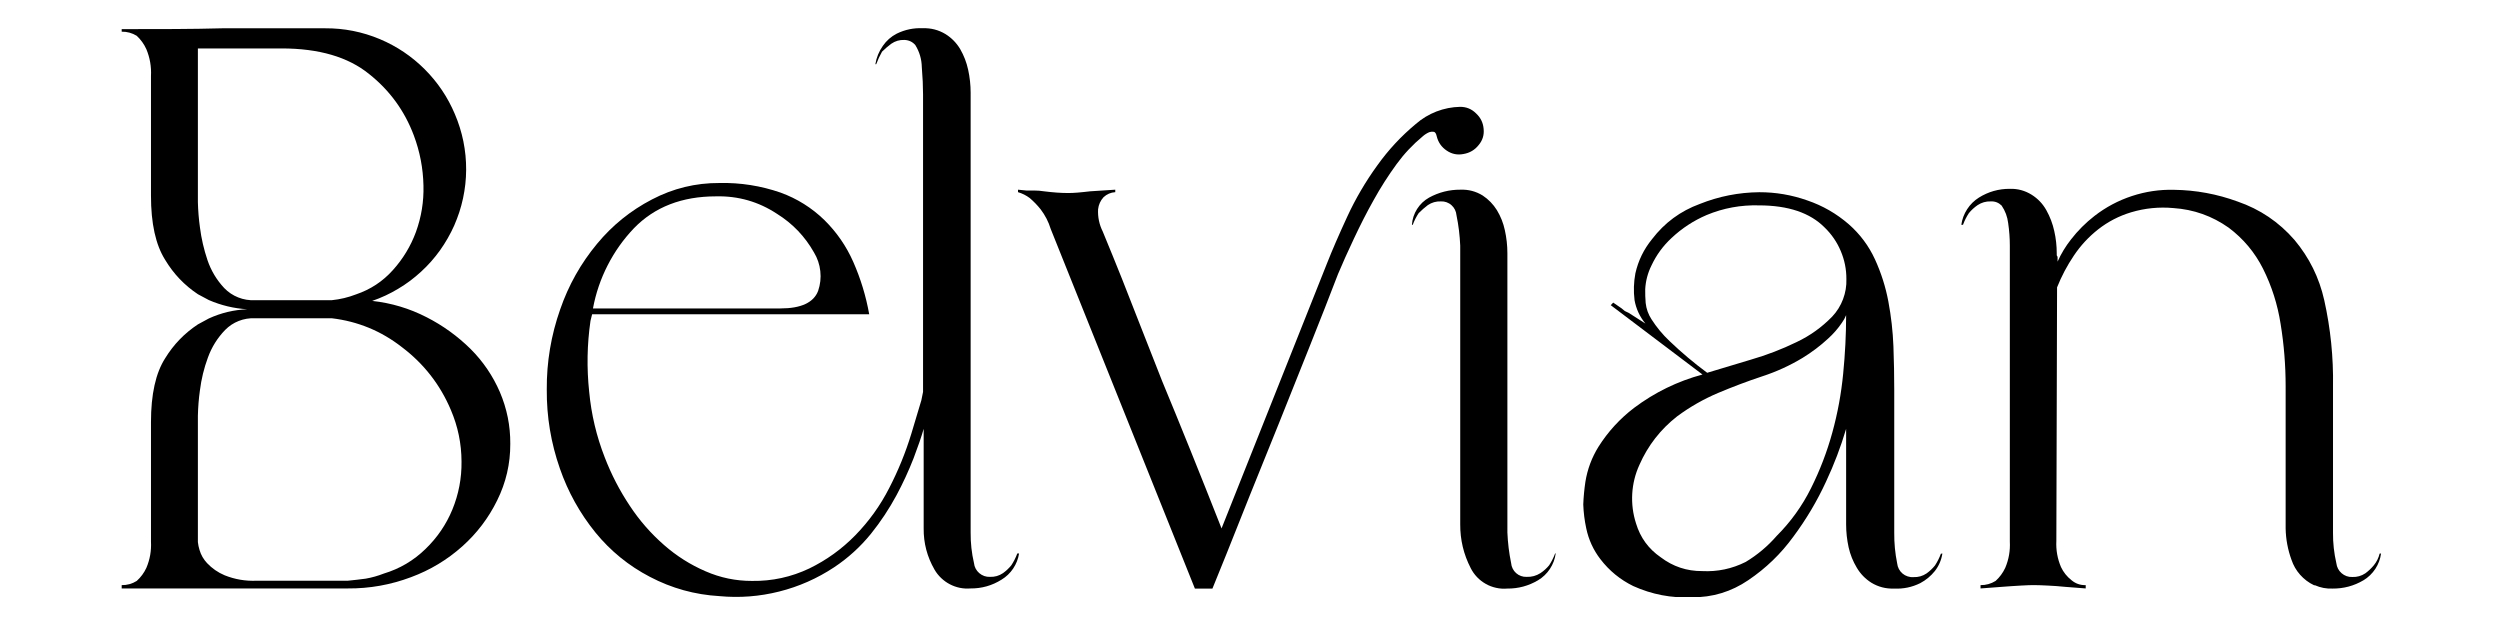
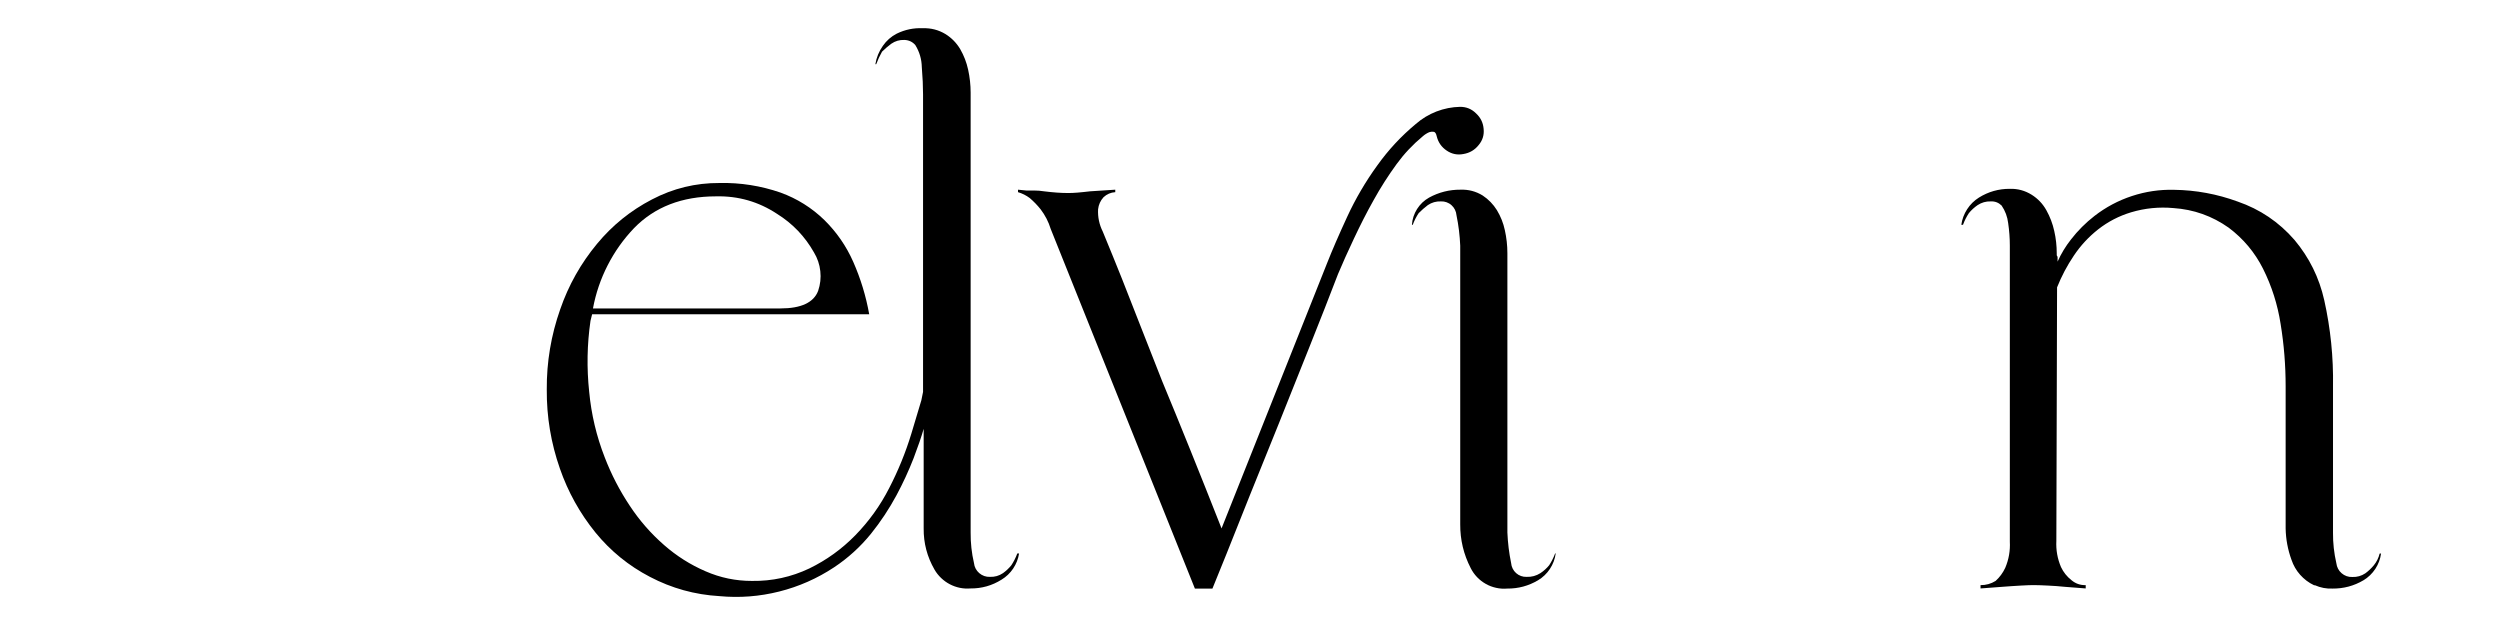
<svg xmlns="http://www.w3.org/2000/svg" version="1.2" preserveAspectRatio="xMidYMid meet" height="100" viewBox="0 0 300 75" zoomAndPan="magnify" width="400">
  <defs>
    <clipPath id="b9c798dc8e">
-       <path d="M 14.039 3.387 L 62 3.387 L 62 71 L 14.039 71 Z M 14.039 3.387" />
+       <path d="M 14.039 3.387 L 62 3.387 L 14.039 71 Z M 14.039 3.387" />
    </clipPath>
    <clipPath id="7748fca5cf">
      <path d="M 65 3.387 L 123 3.387 L 123 71.637 L 65 71.637 Z M 65 3.387" />
    </clipPath>
    <clipPath id="61d75fa5fe">
-       <path d="M 189 23 L 234 23 L 234 71.637 L 189 71.637 Z M 189 23" />
-     </clipPath>
+       </clipPath>
  </defs>
  <g id="c21c4d864a">
    <g clip-path="url(#b9c798dc8e)" clip-rule="nonzero">
-       <path d="M 44.664 36.109 C 46.961 36.359 49.137 37.012 51.191 38.066 C 53.148 39.062 54.906 40.336 56.469 41.875 C 57.969 43.375 59.141 45.098 59.984 47.047 C 60.832 49.031 61.25 51.105 61.234 53.27 C 61.242 55.652 60.719 57.91 59.66 60.047 C 58.629 62.148 57.238 63.984 55.492 65.547 C 53.672 67.176 51.613 68.414 49.32 69.262 C 46.875 70.18 44.344 70.633 41.73 70.613 L 14.602 70.613 L 14.602 70.215 C 15.254 70.223 15.859 70.059 16.41 69.711 C 16.902 69.266 17.289 68.742 17.566 68.141 C 17.992 67.137 18.176 66.086 18.117 64.996 L 18.117 50.66 C 18.117 47.312 18.684 44.758 19.824 42.984 C 20.832 41.336 22.145 39.984 23.754 38.922 L 25.062 38.215 C 26.527 37.543 28.066 37.176 29.676 37.113 C 28.074 37.016 26.535 36.645 25.062 36.008 L 23.754 35.309 C 22.133 34.234 20.824 32.859 19.824 31.191 C 18.68 29.383 18.113 26.809 18.117 23.461 L 18.117 9.121 C 18.176 8.008 17.992 6.938 17.566 5.91 C 17.289 5.293 16.902 4.758 16.41 4.297 C 15.855 3.957 15.254 3.793 14.602 3.801 L 14.602 3.496 C 19.094 3.496 23.102 3.496 26.656 3.395 L 39.012 3.395 C 41.293 3.379 43.488 3.816 45.594 4.699 C 47.621 5.555 49.41 6.758 50.965 8.312 C 52.523 9.871 53.727 11.66 54.582 13.688 C 54.809 14.215 55.004 14.75 55.176 15.297 C 55.348 15.844 55.488 16.398 55.605 16.961 C 55.719 17.523 55.801 18.09 55.859 18.66 C 55.914 19.23 55.941 19.805 55.938 20.379 C 55.934 20.949 55.902 21.523 55.84 22.094 C 55.777 22.664 55.684 23.227 55.566 23.789 C 55.445 24.348 55.297 24.902 55.121 25.449 C 54.941 25.992 54.738 26.527 54.508 27.055 C 54.273 27.578 54.016 28.09 53.73 28.586 C 53.445 29.086 53.137 29.566 52.805 30.035 C 52.469 30.5 52.113 30.949 51.734 31.379 C 51.352 31.809 50.953 32.215 50.527 32.605 C 50.105 32.992 49.664 33.359 49.207 33.703 C 48.746 34.047 48.27 34.363 47.777 34.656 C 47.285 34.953 46.777 35.223 46.258 35.465 C 45.738 35.707 45.207 35.922 44.664 36.109 Z M 23.746 24.262 C 23.773 25.27 23.852 26.277 23.992 27.277 C 24.16 28.617 24.465 29.926 24.895 31.207 C 25.324 32.473 25.996 33.594 26.91 34.57 C 27.387 35.062 27.945 35.438 28.586 35.691 C 29.223 35.945 29.887 36.055 30.574 36.023 L 39.812 36.023 C 40.816 35.922 41.789 35.688 42.73 35.324 C 44.461 34.738 45.934 33.766 47.148 32.41 C 48.363 31.062 49.281 29.543 49.91 27.844 C 50.562 26.043 50.867 24.188 50.816 22.273 C 50.773 20.203 50.387 18.195 49.66 16.254 C 48.551 13.301 46.762 10.84 44.289 8.879 C 41.77 6.836 38.273 5.812 33.789 5.812 L 23.746 5.812 Z M 46.043 68.832 C 47.961 68.254 49.633 67.27 51.066 65.871 C 52.465 64.52 53.539 62.949 54.281 61.156 C 55.039 59.309 55.406 57.387 55.383 55.391 C 55.375 53.234 54.949 51.168 54.102 49.191 C 52.816 46.156 50.859 43.645 48.227 41.656 C 45.746 39.719 42.941 38.562 39.812 38.191 L 30.574 38.191 C 29.906 38.164 29.262 38.273 28.645 38.516 C 28.023 38.762 27.48 39.121 27.012 39.598 C 26.09 40.555 25.402 41.656 24.949 42.906 C 24.48 44.176 24.16 45.488 23.992 46.832 C 23.848 47.848 23.77 48.871 23.746 49.898 L 23.746 65.051 C 23.781 65.375 23.848 65.691 23.945 66.004 C 24.121 66.598 24.422 67.121 24.848 67.574 C 25.449 68.211 26.152 68.695 26.957 69.035 C 28.184 69.527 29.457 69.742 30.777 69.688 L 41.723 69.688 C 42.465 69.617 43.18 69.531 43.887 69.438 C 44.625 69.309 45.344 69.105 46.043 68.832 Z M 46.043 68.832" style="stroke:none;fill-rule:nonzero;fill:#000000;fill-opacity:1;" />
-     </g>
+       </g>
    <g clip-path="url(#7748fca5cf)" clip-rule="nonzero">
      <path d="M 122.289 66.418 C 122.184 67.074 121.949 67.672 121.582 68.223 C 121.211 68.773 120.746 69.219 120.18 69.562 C 119.043 70.273 117.801 70.625 116.461 70.613 C 116.031 70.648 115.605 70.625 115.184 70.539 C 114.762 70.453 114.359 70.309 113.977 70.109 C 113.594 69.91 113.25 69.66 112.938 69.363 C 112.625 69.066 112.359 68.73 112.145 68.359 C 111.258 66.824 110.82 65.168 110.84 63.395 L 110.84 51.461 C 110.57 52.402 110.168 53.574 109.637 54.973 C 109.039 56.504 108.352 57.992 107.574 59.441 C 106.691 61.074 105.672 62.617 104.508 64.062 C 103.238 65.625 101.766 66.965 100.09 68.078 C 98.059 69.422 95.863 70.391 93.504 70.984 C 91.145 71.578 88.75 71.762 86.328 71.535 C 83.383 71.363 80.602 70.594 77.992 69.223 C 75.449 67.898 73.27 66.125 71.457 63.906 C 69.586 61.594 68.16 59.035 67.188 56.23 C 66.113 53.16 65.59 50 65.613 46.746 C 65.59 43.441 66.129 40.23 67.227 37.113 C 68.223 34.227 69.695 31.609 71.645 29.258 C 73.48 27.039 75.672 25.266 78.227 23.938 C 80.77 22.605 83.473 21.945 86.344 21.961 C 88.855 21.906 91.297 22.293 93.672 23.113 C 95.656 23.836 97.41 24.934 98.926 26.406 C 100.398 27.859 101.555 29.531 102.391 31.426 C 103.281 33.445 103.918 35.539 104.305 37.711 L 71.055 37.711 L 70.859 38.496 C 70.449 41.332 70.398 44.172 70.703 47.023 C 70.957 49.727 71.578 52.348 72.566 54.879 C 73.355 56.93 74.359 58.871 75.578 60.699 C 76.738 62.457 78.109 64.027 79.699 65.414 C 81.191 66.719 82.848 67.77 84.668 68.555 C 86.445 69.332 88.305 69.715 90.242 69.711 C 92.652 69.746 94.949 69.246 97.125 68.211 C 99.188 67.207 101.023 65.883 102.629 64.242 C 104.273 62.559 105.633 60.668 106.703 58.57 C 107.785 56.477 108.672 54.305 109.359 52.051 L 110.562 48.035 L 110.766 47.031 L 110.766 11.32 C 110.766 10.387 110.719 9.293 110.617 8.055 C 110.598 7.098 110.336 6.211 109.832 5.398 C 109.484 5.008 109.047 4.809 108.527 4.793 C 107.949 4.77 107.426 4.922 106.953 5.25 C 106.562 5.539 106.191 5.859 105.844 6.199 C 105.57 6.684 105.336 7.184 105.145 7.707 L 105.043 7.707 C 105.172 6.902 105.477 6.164 105.945 5.5 C 106.379 4.875 106.93 4.387 107.605 4.039 C 108.598 3.551 109.648 3.336 110.75 3.387 C 111.727 3.355 112.629 3.59 113.465 4.094 C 114.199 4.555 114.785 5.156 115.227 5.898 C 115.672 6.672 115.988 7.492 116.176 8.359 C 116.375 9.27 116.477 10.188 116.477 11.117 L 116.477 63.906 C 116.465 65.145 116.598 66.367 116.879 67.574 C 116.902 67.809 116.969 68.027 117.078 68.234 C 117.188 68.441 117.332 68.621 117.508 68.773 C 117.688 68.926 117.887 69.043 118.105 69.121 C 118.328 69.199 118.555 69.234 118.789 69.223 C 119.363 69.246 119.887 69.098 120.359 68.777 C 120.738 68.504 121.074 68.188 121.367 67.824 C 121.656 67.383 121.891 66.914 122.074 66.418 Z M 85.926 23.562 C 81.836 23.562 78.555 24.836 76.082 27.379 C 74.809 28.711 73.754 30.199 72.918 31.836 C 72.078 33.477 71.492 35.203 71.156 37.012 L 93.656 37.012 C 96.133 37.012 97.645 36.305 98.176 34.906 C 98.438 34.137 98.527 33.348 98.438 32.543 C 98.352 31.734 98.094 30.98 97.676 30.289 C 96.594 28.375 95.121 26.832 93.254 25.668 C 91.031 24.199 88.59 23.5 85.926 23.562 Z M 85.926 23.562" style="stroke:none;fill-rule:nonzero;fill:#000000;fill-opacity:1;" />
    </g>
    <path d="M 167.59 19.695 C 166.582 21.078 165.66 22.52 164.832 24.02 C 163.988 25.52 163.211 27.059 162.473 28.629 C 161.73 30.199 161.094 31.621 160.559 32.895 C 159.555 35.516 158.434 38.375 157.195 41.477 C 155.957 44.574 154.719 47.672 153.484 50.762 L 149.961 59.488 C 148.859 62.238 147.938 64.551 147.199 66.418 L 145.492 70.629 L 143.387 70.629 L 126.086 27.473 C 125.824 26.617 125.418 25.832 124.875 25.117 C 124.484 24.625 124.047 24.176 123.57 23.766 C 123.141 23.445 122.672 23.211 122.16 23.059 L 122.16 22.762 L 123.168 22.863 L 124.121 22.863 C 124.508 22.863 124.895 22.895 125.277 22.957 C 125.812 23.027 126.328 23.074 126.848 23.113 C 127.367 23.152 127.77 23.16 128.105 23.16 C 128.445 23.16 128.848 23.16 129.309 23.113 C 129.773 23.066 130.285 23.027 130.82 22.957 L 133.832 22.762 L 133.832 23.059 C 133.293 23.094 132.82 23.297 132.426 23.664 C 132.051 24.078 131.832 24.562 131.77 25.117 C 131.723 26.055 131.91 26.941 132.328 27.781 C 133.195 29.875 133.961 31.766 134.633 33.445 C 135.301 35.16 136.059 37.074 136.898 39.219 C 137.738 41.363 138.59 43.535 139.461 45.742 C 141.602 50.895 143.977 56.785 146.586 63.41 L 159.246 31.59 C 159.852 30.051 160.656 28.195 161.66 26.02 C 162.664 23.844 163.871 21.785 165.277 19.848 C 166.602 17.992 168.141 16.336 169.895 14.879 C 170.633 14.234 171.457 13.734 172.375 13.379 C 173.289 13.027 174.238 12.84 175.219 12.82 C 175.965 12.82 176.602 13.082 177.129 13.609 C 177.672 14.109 177.973 14.727 178.035 15.461 C 178.113 16.199 177.91 16.852 177.43 17.418 C 176.961 18.004 176.359 18.355 175.621 18.48 C 174.895 18.625 174.227 18.492 173.613 18.078 C 172.992 17.664 172.59 17.094 172.41 16.367 C 172.34 16.035 172.223 15.848 172.059 15.816 C 171.871 15.785 171.688 15.801 171.508 15.863 C 171.219 15.988 170.957 16.156 170.719 16.367 C 169.539 17.344 168.492 18.457 167.59 19.695 Z M 186.684 66.418 C 186.594 67.086 186.363 67.703 185.992 68.266 C 185.621 68.828 185.145 69.285 184.566 69.633 C 183.422 70.309 182.188 70.641 180.855 70.629 C 180.41 70.668 179.969 70.637 179.535 70.539 C 179.098 70.445 178.684 70.289 178.293 70.066 C 177.906 69.848 177.555 69.578 177.246 69.254 C 176.938 68.93 176.684 68.57 176.484 68.172 C 175.633 66.52 175.215 64.766 175.227 62.906 L 175.227 29.484 C 175.176 28.254 175.027 27.031 174.777 25.824 C 174.758 25.594 174.699 25.375 174.594 25.164 C 174.492 24.957 174.355 24.777 174.18 24.621 C 174.008 24.465 173.809 24.352 173.59 24.27 C 173.371 24.191 173.145 24.156 172.914 24.168 C 172.34 24.145 171.816 24.293 171.34 24.613 C 170.953 24.906 170.586 25.227 170.242 25.574 C 169.949 26.012 169.715 26.477 169.531 26.973 L 169.43 26.973 C 169.477 26.289 169.684 25.66 170.047 25.082 C 170.414 24.504 170.895 24.047 171.492 23.711 C 172.664 23.07 173.922 22.754 175.258 22.762 C 176.215 22.727 177.105 22.957 177.922 23.461 C 178.621 23.922 179.188 24.512 179.629 25.219 C 180.082 25.969 180.402 26.77 180.582 27.625 C 180.785 28.535 180.887 29.457 180.887 30.391 L 180.887 63.906 C 180.938 65.141 181.086 66.363 181.336 67.574 C 181.355 67.805 181.414 68.023 181.52 68.23 C 181.621 68.438 181.758 68.617 181.934 68.773 C 182.105 68.926 182.301 69.043 182.52 69.121 C 182.734 69.199 182.961 69.234 183.191 69.223 C 183.793 69.25 184.344 69.098 184.852 68.777 C 185.25 68.512 185.602 68.195 185.906 67.824 C 186.191 67.383 186.43 66.914 186.613 66.418 Z M 186.684 66.418" style="stroke:none;fill-rule:nonzero;fill:#000000;fill-opacity:1;" />
    <g clip-path="url(#61d75fa5fe)" clip-rule="nonzero">
      <path d="M 233.086 66.418 C 232.969 67.199 232.664 67.902 232.184 68.523 C 231.699 69.129 231.113 69.613 230.43 69.977 C 229.438 70.469 228.387 70.684 227.285 70.629 C 226.309 70.664 225.406 70.434 224.57 69.93 C 223.84 69.469 223.254 68.867 222.816 68.125 C 222.359 67.363 222.031 66.555 221.836 65.688 C 221.637 64.781 221.535 63.859 221.535 62.93 L 221.535 51.461 C 220.891 53.629 220.09 55.738 219.129 57.785 C 218.051 60.129 216.738 62.336 215.195 64.41 C 213.703 66.461 211.906 68.195 209.801 69.617 C 207.758 71.008 205.5 71.695 203.023 71.676 C 200.57 71.785 198.223 71.336 195.984 70.324 C 194.426 69.559 193.113 68.488 192.055 67.109 C 191.203 66.004 190.633 64.762 190.348 63.395 C 190.145 62.453 190.027 61.5 189.992 60.535 C 190.027 59.625 190.113 58.723 190.246 57.824 C 190.488 56.316 191.012 54.91 191.816 53.613 C 192.961 51.801 194.387 50.246 196.09 48.945 C 198.566 47.086 201.305 45.75 204.297 44.941 L 193.289 36.621 L 193.586 36.312 L 194.184 36.723 C 194.465 36.898 194.727 37.098 194.973 37.32 C 195.293 37.449 195.594 37.617 195.875 37.82 L 197.449 38.828 C 196.77 38.004 196.332 37.066 196.145 36.016 C 196.012 34.938 196.047 33.867 196.246 32.801 C 196.59 31.273 197.258 29.906 198.25 28.691 C 199.75 26.73 201.656 25.324 203.977 24.473 C 206.266 23.559 208.641 23.09 211.109 23.066 C 213.09 23.062 215.012 23.391 216.879 24.051 C 218.723 24.68 220.379 25.633 221.852 26.91 C 223.195 28.09 224.246 29.492 224.996 31.121 C 225.738 32.742 226.277 34.434 226.605 36.188 C 226.938 37.965 227.141 39.754 227.211 41.562 C 227.277 43.367 227.309 45.105 227.309 46.777 L 227.309 63.938 C 227.297 65.172 227.414 66.395 227.66 67.605 C 227.684 67.844 227.754 68.066 227.863 68.277 C 227.977 68.492 228.121 68.672 228.305 68.828 C 228.488 68.98 228.691 69.094 228.922 69.168 C 229.148 69.242 229.379 69.273 229.617 69.254 C 230.191 69.277 230.715 69.129 231.191 68.809 C 231.57 68.535 231.906 68.219 232.199 67.855 C 232.488 67.414 232.723 66.945 232.906 66.449 Z M 213.199 64.312 C 214.883 62.629 216.258 60.719 217.32 58.586 C 218.391 56.445 219.242 54.223 219.875 51.918 C 220.516 49.598 220.949 47.238 221.18 44.844 C 221.418 42.441 221.535 40.102 221.535 37.82 C 221.406 38.145 221.238 38.445 221.031 38.727 C 220.555 39.43 220.004 40.062 219.371 40.633 C 218.43 41.504 217.41 42.273 216.312 42.945 C 214.793 43.863 213.184 44.598 211.492 45.152 C 209.684 45.75 207.906 46.426 206.168 47.156 C 204.418 47.898 202.777 48.836 201.246 49.969 C 199.254 51.531 197.746 53.473 196.727 55.789 C 196.223 56.895 195.938 58.051 195.867 59.266 C 195.801 60.477 195.953 61.66 196.324 62.812 C 196.836 64.516 197.824 65.867 199.289 66.875 C 200.758 67.988 202.414 68.539 204.258 68.531 C 206.094 68.625 207.836 68.258 209.48 67.434 C 210.883 66.59 212.125 65.547 213.199 64.312 Z M 197.426 34.703 C 197.426 35.238 197.426 35.793 197.48 36.359 C 197.559 37.066 197.793 37.719 198.18 38.316 C 198.793 39.273 199.516 40.145 200.344 40.926 C 201.77 42.293 203.277 43.562 204.863 44.734 C 206.398 44.273 208.145 43.754 210.086 43.164 C 211.98 42.617 213.816 41.914 215.59 41.051 C 217.199 40.289 218.621 39.27 219.859 37.996 C 220.434 37.387 220.871 36.688 221.164 35.906 C 221.461 35.121 221.594 34.312 221.566 33.477 C 221.57 32.312 221.344 31.195 220.891 30.125 C 220.438 29.051 219.793 28.109 218.957 27.301 C 217.211 25.535 214.59 24.652 211.094 24.645 C 208.914 24.582 206.816 24.965 204.801 25.801 C 203.234 26.473 201.828 27.391 200.586 28.559 C 199.566 29.504 198.762 30.605 198.172 31.867 C 197.73 32.762 197.48 33.707 197.426 34.703 Z M 197.426 34.703" style="stroke:none;fill-rule:nonzero;fill:#000000;fill-opacity:1;" />
    </g>
    <path d="M 285.727 66.418 C 285.637 67.086 285.406 67.703 285.039 68.266 C 284.668 68.828 284.195 69.285 283.617 69.633 C 282.473 70.309 281.23 70.641 279.898 70.629 C 279.164 70.66 278.465 70.527 277.793 70.23 L 277.691 70.23 C 277.047 69.926 276.492 69.508 276.02 68.977 C 275.551 68.449 275.203 67.848 274.977 67.172 C 274.535 65.957 274.301 64.703 274.277 63.41 L 274.277 46.348 C 274.277 43.836 274.078 41.344 273.672 38.867 C 273.312 36.551 272.613 34.34 271.562 32.242 C 270.574 30.281 269.203 28.645 267.445 27.324 C 265.453 25.918 263.246 25.133 260.812 24.969 C 259.09 24.812 257.402 24.98 255.742 25.473 C 254.289 25.91 252.965 26.594 251.77 27.531 C 250.637 28.426 249.664 29.473 248.863 30.672 C 248.055 31.871 247.383 33.141 246.848 34.484 L 246.762 64.902 C 246.707 65.992 246.891 67.043 247.32 68.047 C 247.613 68.668 248.031 69.191 248.57 69.617 C 249.066 70.035 249.637 70.234 250.285 70.215 L 250.285 70.613 L 247.77 70.418 C 247.102 70.348 246.43 70.301 245.762 70.27 C 245.094 70.238 244.551 70.215 244.191 70.215 C 243.828 70.215 243.223 70.215 242.484 70.27 C 241.746 70.324 241.012 70.348 240.273 70.418 L 237.664 70.613 L 237.664 70.215 C 238.316 70.223 238.918 70.055 239.473 69.711 C 239.965 69.266 240.348 68.742 240.629 68.141 C 241.055 67.137 241.238 66.086 241.18 64.996 L 241.18 29.484 C 241.18 28.578 241.113 27.676 240.98 26.773 C 240.891 26.008 240.629 25.309 240.195 24.668 C 239.832 24.312 239.398 24.145 238.891 24.168 C 238.32 24.148 237.793 24.301 237.316 24.613 C 236.922 24.883 236.57 25.203 236.266 25.574 C 235.977 26.012 235.742 26.477 235.562 26.973 L 235.359 26.973 C 235.453 26.301 235.688 25.68 236.055 25.109 C 236.422 24.539 236.895 24.074 237.469 23.711 C 238.605 23.004 239.844 22.652 241.188 22.66 C 242.129 22.633 242.996 22.871 243.797 23.367 C 244.543 23.836 245.129 24.453 245.559 25.219 C 246 26.008 246.32 26.844 246.512 27.727 C 246.711 28.602 246.809 29.492 246.809 30.391 L 246.809 30.586 C 246.801 30.645 246.82 30.695 246.863 30.734 C 246.898 30.781 246.914 30.832 246.91 30.891 L 246.91 31.395 C 247.336 30.441 247.875 29.551 248.523 28.73 C 249.34 27.676 250.277 26.738 251.332 25.918 C 252.691 24.863 254.195 24.062 255.832 23.523 C 257.473 22.984 259.152 22.734 260.879 22.777 C 263.504 22.812 266.047 23.281 268.512 24.184 C 271.199 25.109 273.477 26.648 275.34 28.793 C 277.117 30.914 278.305 33.324 278.91 36.023 C 279.668 39.426 280.02 42.875 279.961 46.363 L 279.961 63.922 C 279.949 65.16 280.086 66.383 280.363 67.59 C 280.391 67.824 280.457 68.043 280.566 68.25 C 280.676 68.457 280.816 68.637 280.996 68.789 C 281.172 68.941 281.371 69.059 281.59 69.137 C 281.812 69.215 282.039 69.25 282.273 69.238 C 282.848 69.262 283.371 69.113 283.848 68.793 C 284.223 68.516 284.559 68.199 284.855 67.84 C 285.195 67.426 285.43 66.957 285.555 66.434 Z M 285.727 66.418" style="stroke:none;fill-rule:nonzero;fill:#000000;fill-opacity:1;" />
  </g>
</svg>